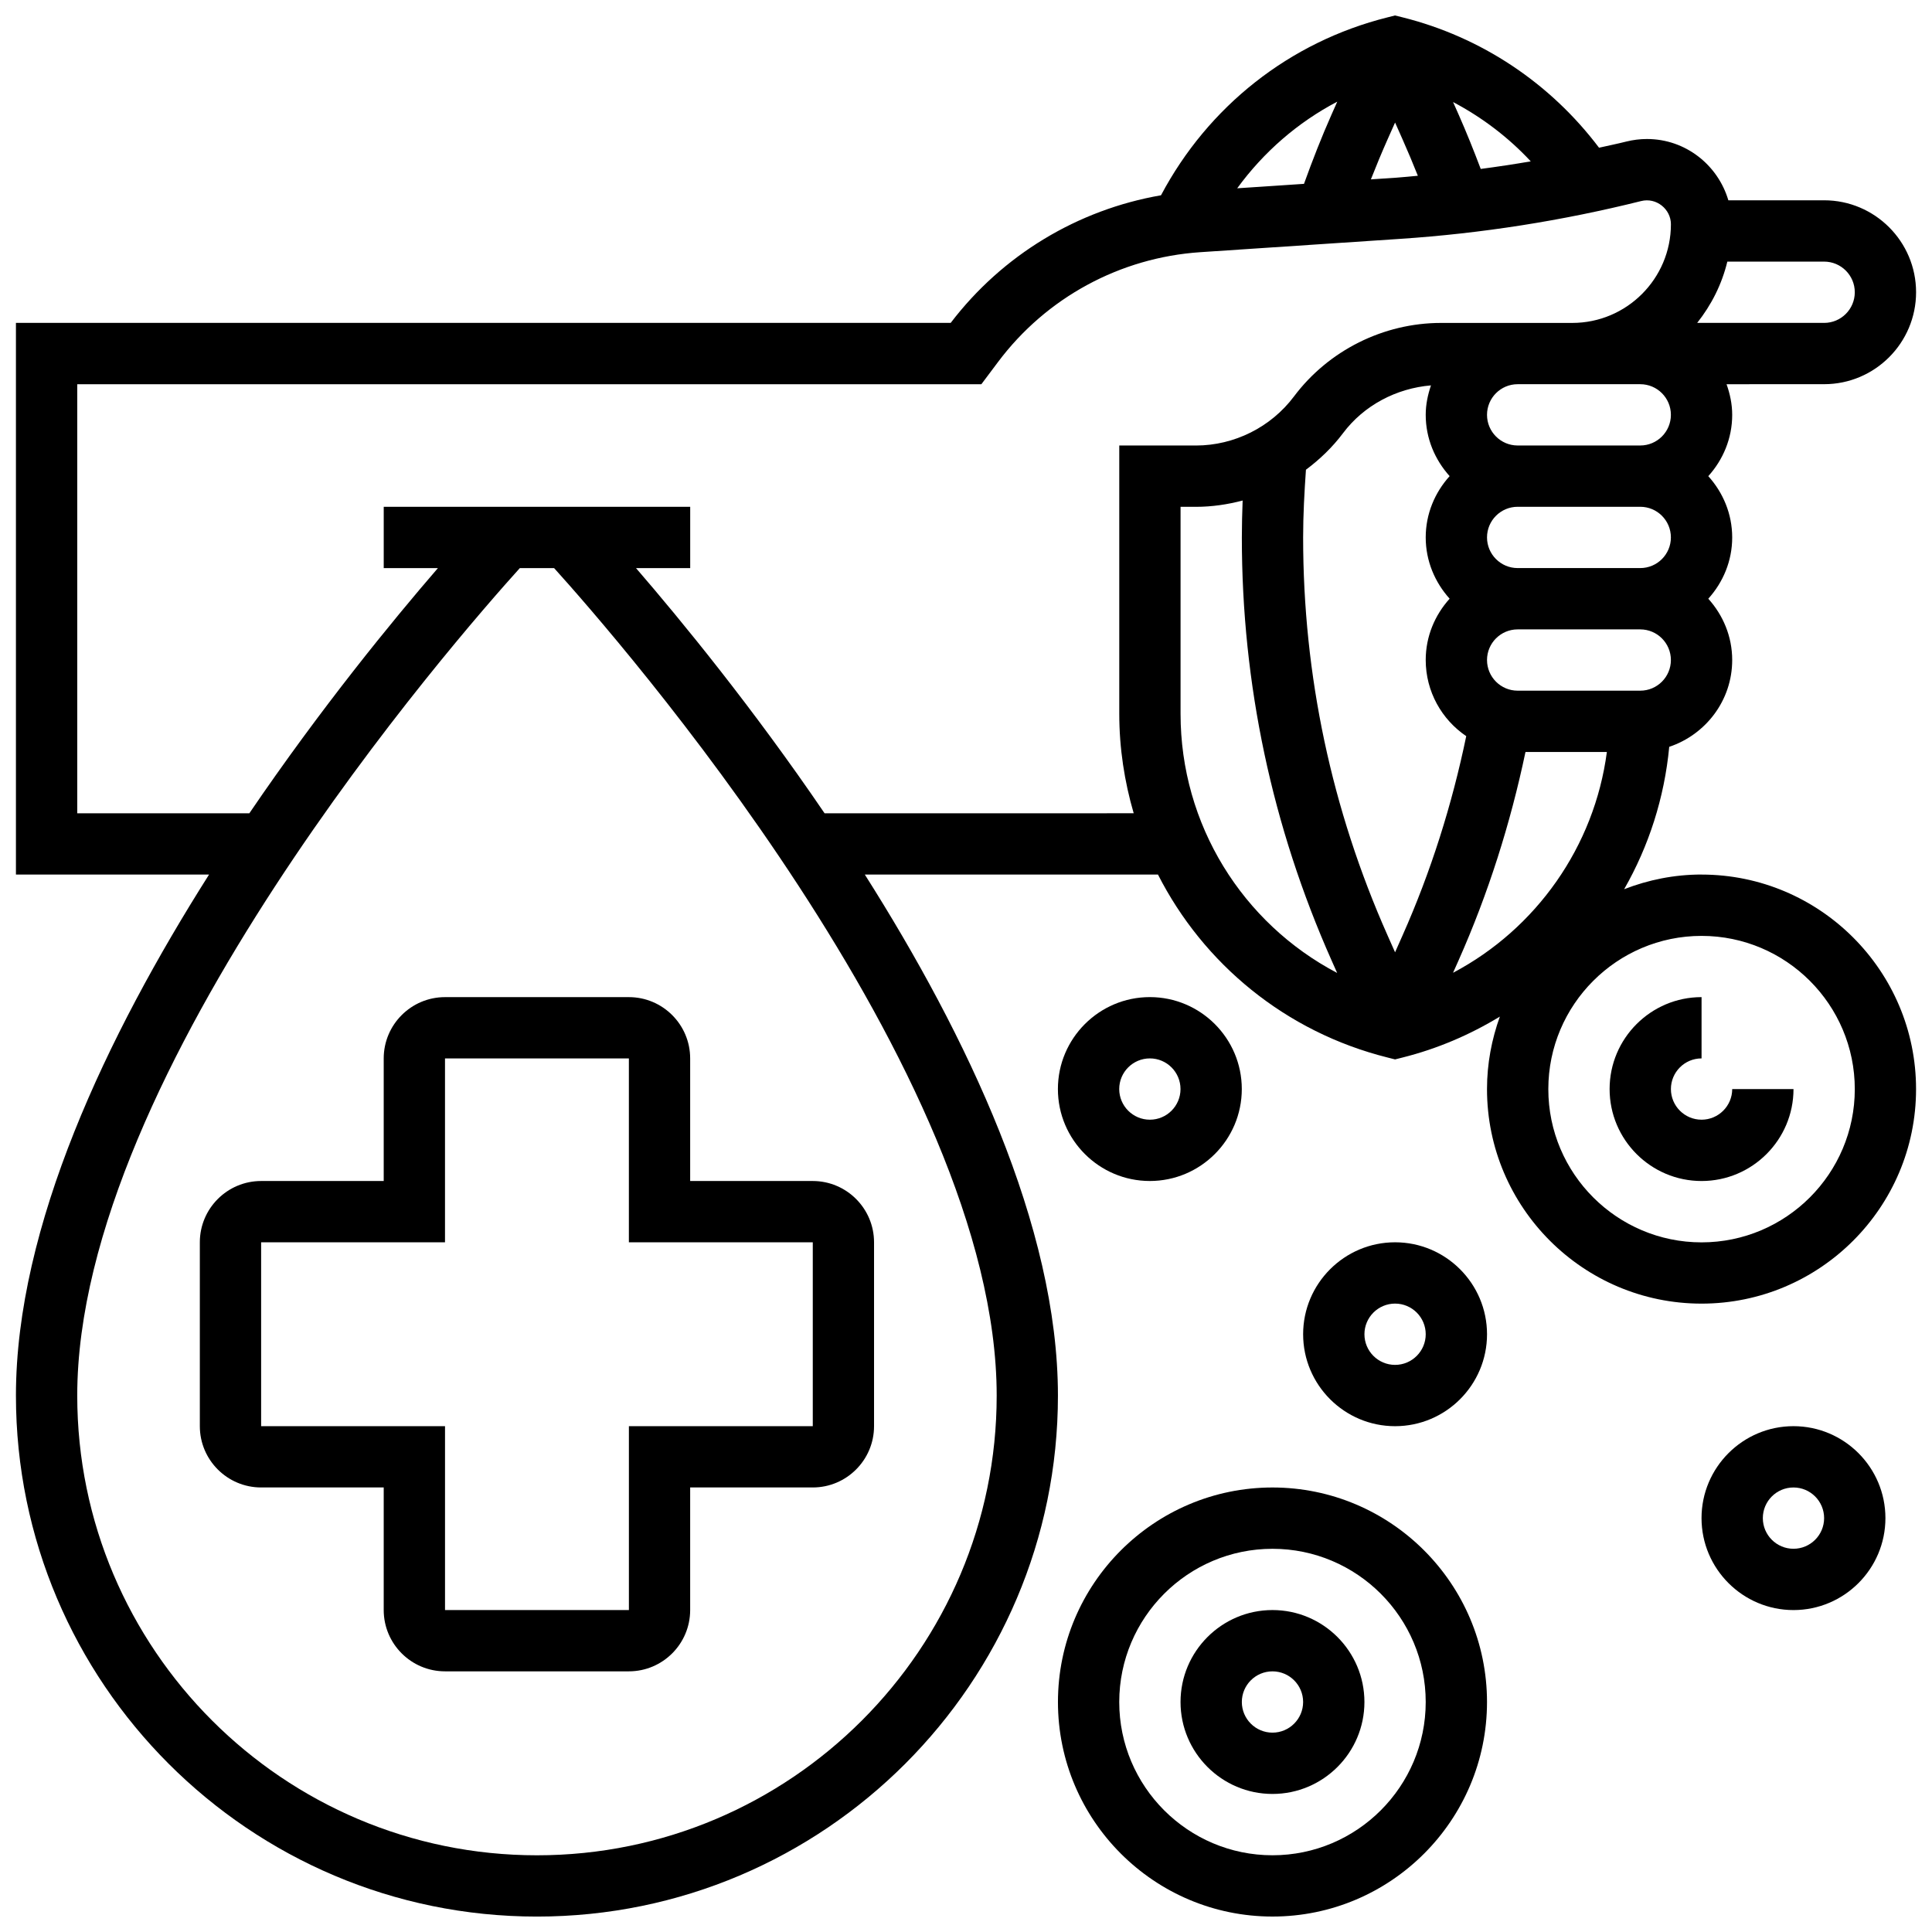
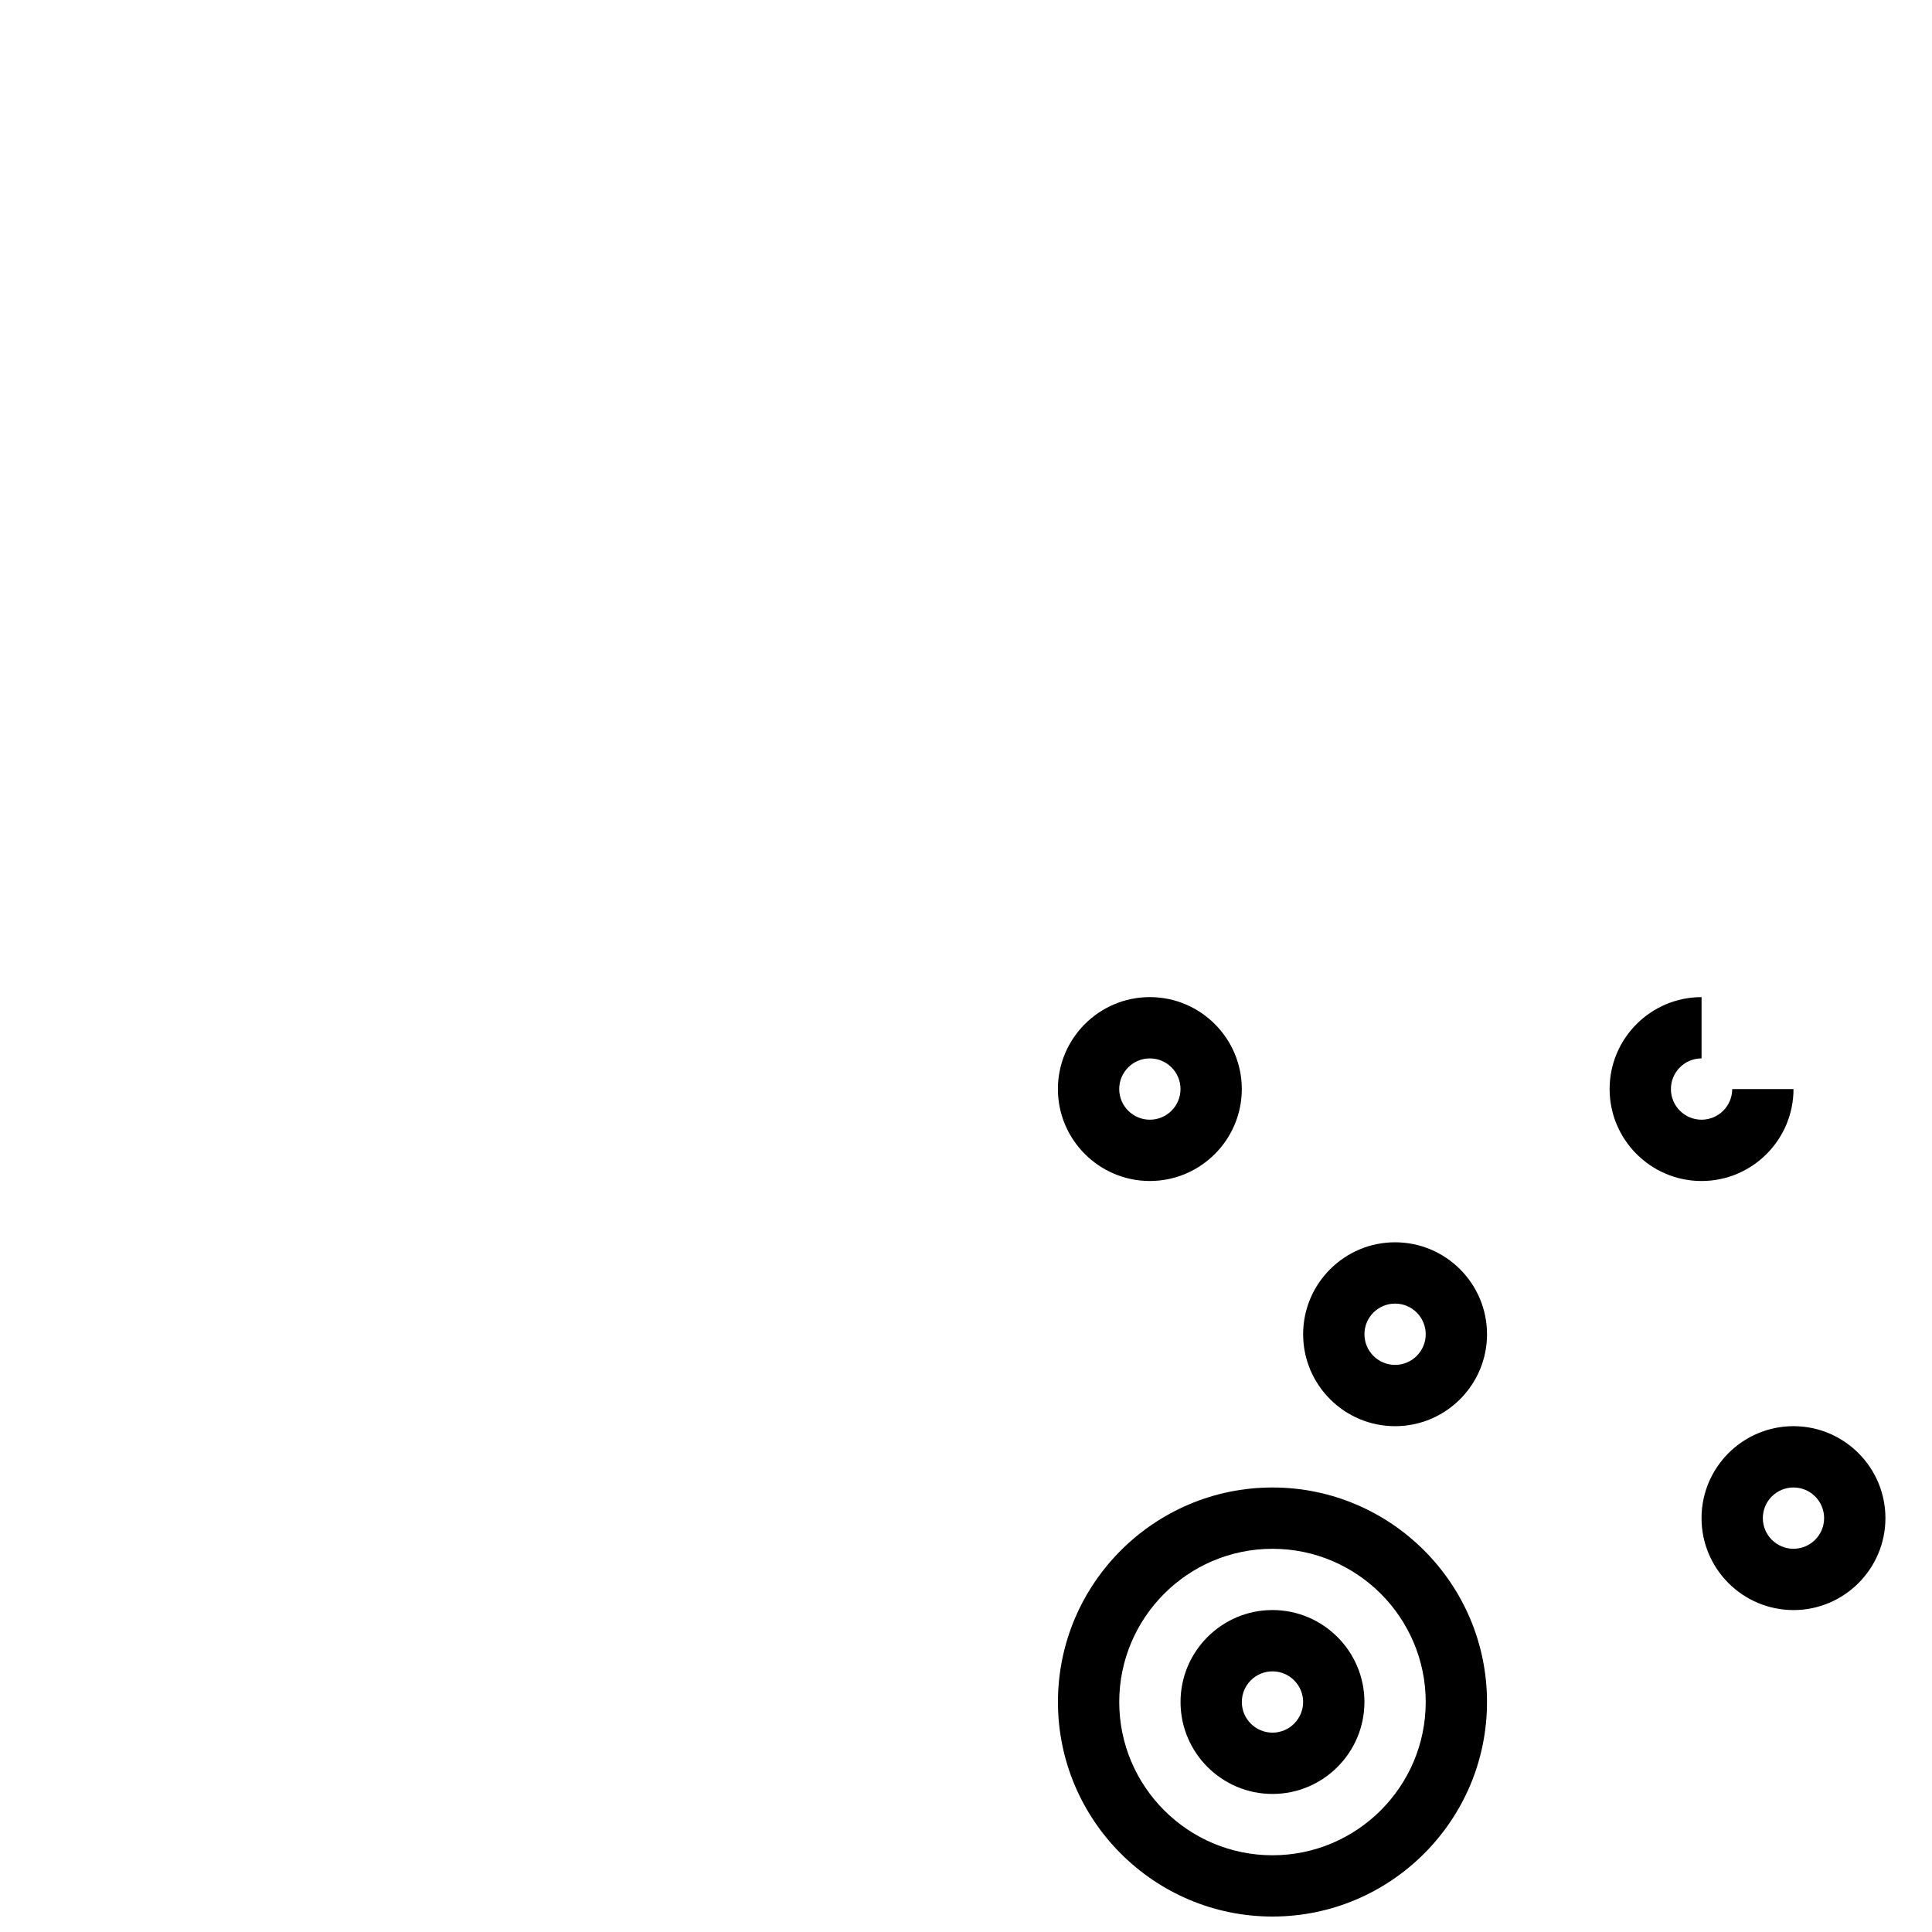
<svg xmlns="http://www.w3.org/2000/svg" width="800px" height="800px" version="1.1" viewBox="144 144 512 512">
  <defs>
    <clipPath id="b">
      <path d="m424 538h115v113.9h-115z" />
    </clipPath>
    <clipPath id="a">
-       <path d="m148.09 148.09h503.81v503.81h-503.81z" />
+       <path d="m148.09 148.09h503.81h-503.81z" />
    </clipPath>
  </defs>
-   <path d="m261.93 408.25c-8.957 0-16.242 7.285-16.242 16.242v32.488h-32.488c-8.957 0-16.242 7.285-16.242 16.242v48.73c0 8.957 7.285 16.242 16.242 16.242h32.488v32.488c0 8.957 7.285 16.242 16.242 16.242h48.73c8.957 0 16.242-7.285 16.242-16.242v-32.488h32.488c8.957 0 16.242-7.285 16.242-16.242v-48.73c0-8.957-7.285-16.242-16.242-16.242h-32.488v-32.488c0-8.957-7.285-16.242-16.242-16.242zm97.465 64.977v48.73h-48.73v48.73h-48.73v-48.73h-48.734v-48.73h48.73v-48.73h48.73v48.73z" />
  <path d="m481.22 570.68c-13.434 0-24.367 10.934-24.367 24.367 0 13.434 10.934 24.367 24.367 24.367s24.367-10.934 24.367-24.367c-0.004-13.434-10.934-24.367-24.367-24.367zm0 32.488c-4.484 0-8.121-3.648-8.121-8.121 0-4.477 3.637-8.121 8.121-8.121s8.121 3.648 8.121 8.121c0 4.473-3.641 8.121-8.121 8.121z" />
  <g clip-path="url(#b)">
    <path d="m481.22 538.2c-31.344 0-56.852 25.504-56.852 56.852 0 31.352 25.512 56.852 56.852 56.852 31.344 0 56.852-25.504 56.852-56.852s-25.512-56.852-56.852-56.852zm0 97.465c-22.391 0-40.609-18.219-40.609-40.609s18.219-40.609 40.609-40.609 40.609 18.219 40.609 40.609-18.219 40.609-40.609 40.609z" />
  </g>
  <path d="m473.09 432.61c0-13.434-10.934-24.367-24.367-24.367-13.434 0-24.367 10.934-24.367 24.367 0 13.434 10.934 24.367 24.367 24.367 13.438-0.004 24.367-10.934 24.367-24.367zm-32.484 0c0-4.477 3.637-8.121 8.121-8.121s8.121 3.648 8.121 8.121c0 4.477-3.637 8.121-8.121 8.121s-8.121-3.648-8.121-8.121z" />
  <path d="m513.71 473.22c-13.434 0-24.367 10.934-24.367 24.367s10.934 24.367 24.367 24.367c13.434 0 24.367-10.934 24.367-24.367-0.004-13.438-10.934-24.367-24.367-24.367zm0 32.488c-4.484 0-8.121-3.648-8.121-8.121 0-4.477 3.637-8.121 8.121-8.121s8.121 3.648 8.121 8.121-3.641 8.121-8.121 8.121z" />
  <path d="m619.29 521.95c-13.434 0-24.367 10.934-24.367 24.367 0 13.434 10.934 24.367 24.367 24.367 13.434 0 24.367-10.934 24.367-24.367 0-13.434-10.934-24.367-24.367-24.367zm0 32.488c-4.484 0-8.121-3.648-8.121-8.121 0-4.477 3.637-8.121 8.121-8.121 4.484 0 8.121 3.648 8.121 8.121 0 4.473-3.637 8.121-8.121 8.121z" />
  <g clip-path="url(#a)">
    <path d="m594.93 375.76c-7.238 0-14.141 1.414-20.516 3.891 6.523-11.387 10.672-24.211 11.949-37.734 9.652-3.231 16.688-12.273 16.688-23.008 0-6.262-2.445-11.922-6.336-16.242 3.898-4.32 6.336-9.98 6.336-16.242s-2.445-11.922-6.336-16.242c3.898-4.32 6.336-9.98 6.336-16.242 0-2.859-0.586-5.57-1.496-8.121l25.859-0.008c13.434 0 24.367-10.934 24.367-24.367s-10.934-24.367-24.367-24.367h-25.383c-2.762-9.355-11.34-16.242-21.57-16.242-1.836 0-3.664 0.227-5.473 0.676-2.394 0.602-4.816 1.09-7.227 1.633-12.914-17.105-31.172-29.328-52.094-34.559l-1.969-0.488-1.965 0.496c-26 6.496-47.578 23.625-60.055 47.156-22.082 3.824-42.016 15.82-55.734 33.82h-247.72v146.2h51.176c-27.004 42.598-51.176 93.211-51.176 138.07 0 76.133 61.938 138.07 138.07 138.07 76.133 0 138.07-61.938 138.07-138.07 0-44.855-24.172-95.473-51.176-138.07h77.688c12.02 23.609 33.77 41.715 60.867 48.488l1.961 0.496 1.965-0.496c9.285-2.324 17.926-6.059 25.812-10.852-2.168 6.012-3.41 12.469-3.41 19.215 0 31.352 25.512 56.852 56.852 56.852 31.344 0 56.852-25.504 56.852-56.852s-25.512-56.852-56.852-56.852zm-83.195 16.164c-14.855-33.43-22.391-68.93-22.391-105.5 0-5.977 0.332-11.98 0.746-17.941 3.672-2.746 7.016-5.945 9.812-9.672 5.562-7.414 14.156-11.906 23.324-12.68-0.836 2.461-1.395 5.059-1.395 7.805 0 6.262 2.445 11.922 6.336 16.242-3.898 4.32-6.336 9.98-6.336 16.242 0 6.262 2.445 11.922 6.336 16.242-3.898 4.32-6.336 9.98-6.336 16.242 0 8.391 4.266 15.805 10.738 20.184-3.762 18.145-9.355 35.898-16.887 52.832l-1.973 4.449zm75.07-105.5c0 4.477-3.637 8.121-8.121 8.121h-32.488c-4.484 0-8.121-3.648-8.121-8.121 0-4.477 3.637-8.121 8.121-8.121h32.488c4.484 0 8.121 3.637 8.121 8.121zm-56.273 112.1c7.871-17.715 13.75-36.281 17.738-55.246h21.57c-3.305 25.082-18.723 46.863-40.766 58.52zm48.152-71.488h-32.488c-4.484 0-8.121-3.648-8.121-8.121 0-4.477 3.637-8.121 8.121-8.121h32.488c4.484 0 8.121 3.648 8.121 8.121s-3.637 8.121-8.121 8.121zm8.121-73.098c0 4.477-3.637 8.121-8.121 8.121h-32.488c-4.484 0-8.121-3.648-8.121-8.121 0-4.477 3.637-8.121 8.121-8.121h32.488c4.484 0 8.121 3.637 8.121 8.121zm48.734-32.488c0 4.477-3.637 8.121-8.121 8.121h-33.648c3.746-4.727 6.531-10.199 7.992-16.242h25.652c4.484 0 8.125 3.641 8.125 8.121zm-85.867-34.688c-4.41 0.754-8.828 1.422-13.262 2.008-1.828-4.84-3.762-9.672-5.879-14.457l-1.453-3.273c7.688 4.059 14.648 9.34 20.594 15.723zm-35.961-10.289 1.973 4.441c1.422 3.199 2.777 6.434 4.062 9.664-1.91 0.164-3.816 0.383-5.727 0.512l-6.719 0.445c1.406-3.582 2.883-7.133 4.434-10.625zm-15.32-5.531-1.504 3.379c-2.664 6.004-5.078 12.184-7.316 18.402l-17.699 1.176c7.004-9.598 16.027-17.461 26.52-22.957zm-212.09 464.73c-67.176 0-121.83-54.652-121.83-121.83 0-85.906 100.76-201 117.29-219.29h9.082c16.523 18.293 117.29 133.38 117.29 219.29 0 67.176-54.652 121.83-121.83 121.83zm76.223-276.14c-19.023-27.965-38.035-51.152-49.973-64.977h14.359v-16.242h-81.219v16.242h14.359c-11.949 13.824-30.953 37.012-49.973 64.977h-45.605v-113.71h239.6l4.434-5.914c12.793-17.062 32.332-27.656 53.613-29.078l52.988-3.531c21.484-1.43 42.949-4.801 63.812-10.016 4.012-1.012 7.891 2.129 7.891 6.152 0 14.418-11.727 26.145-26.145 26.145h-34.77c-15.262 0-29.832 7.285-38.984 19.492-6.109 8.137-15.82 12.996-25.988 12.996l-20.305-0.004v71.098c0 9.121 1.371 17.949 3.824 26.363zm94.336-26.363v-54.855h4.062c4.223 0 8.375-0.609 12.387-1.672-0.117 3.262-0.207 6.535-0.207 9.793 0 38.863 8 76.582 23.789 112.11l1.469 3.297c-25.094-13.18-41.5-39.301-41.5-68.668zm138.07 140.07c-22.391 0-40.609-18.219-40.609-40.609s18.219-40.609 40.609-40.609 40.609 18.219 40.609 40.609-18.219 40.609-40.609 40.609z" />
  </g>
  <path d="m594.93 440.73c-4.484 0-8.121-3.648-8.121-8.121 0-4.477 3.637-8.121 8.121-8.121v-16.242c-13.434 0-24.367 10.934-24.367 24.367 0 13.434 10.934 24.367 24.367 24.367 13.434 0 24.367-10.934 24.367-24.367h-16.242c-0.004 4.469-3.644 8.117-8.125 8.117z" />
</svg>